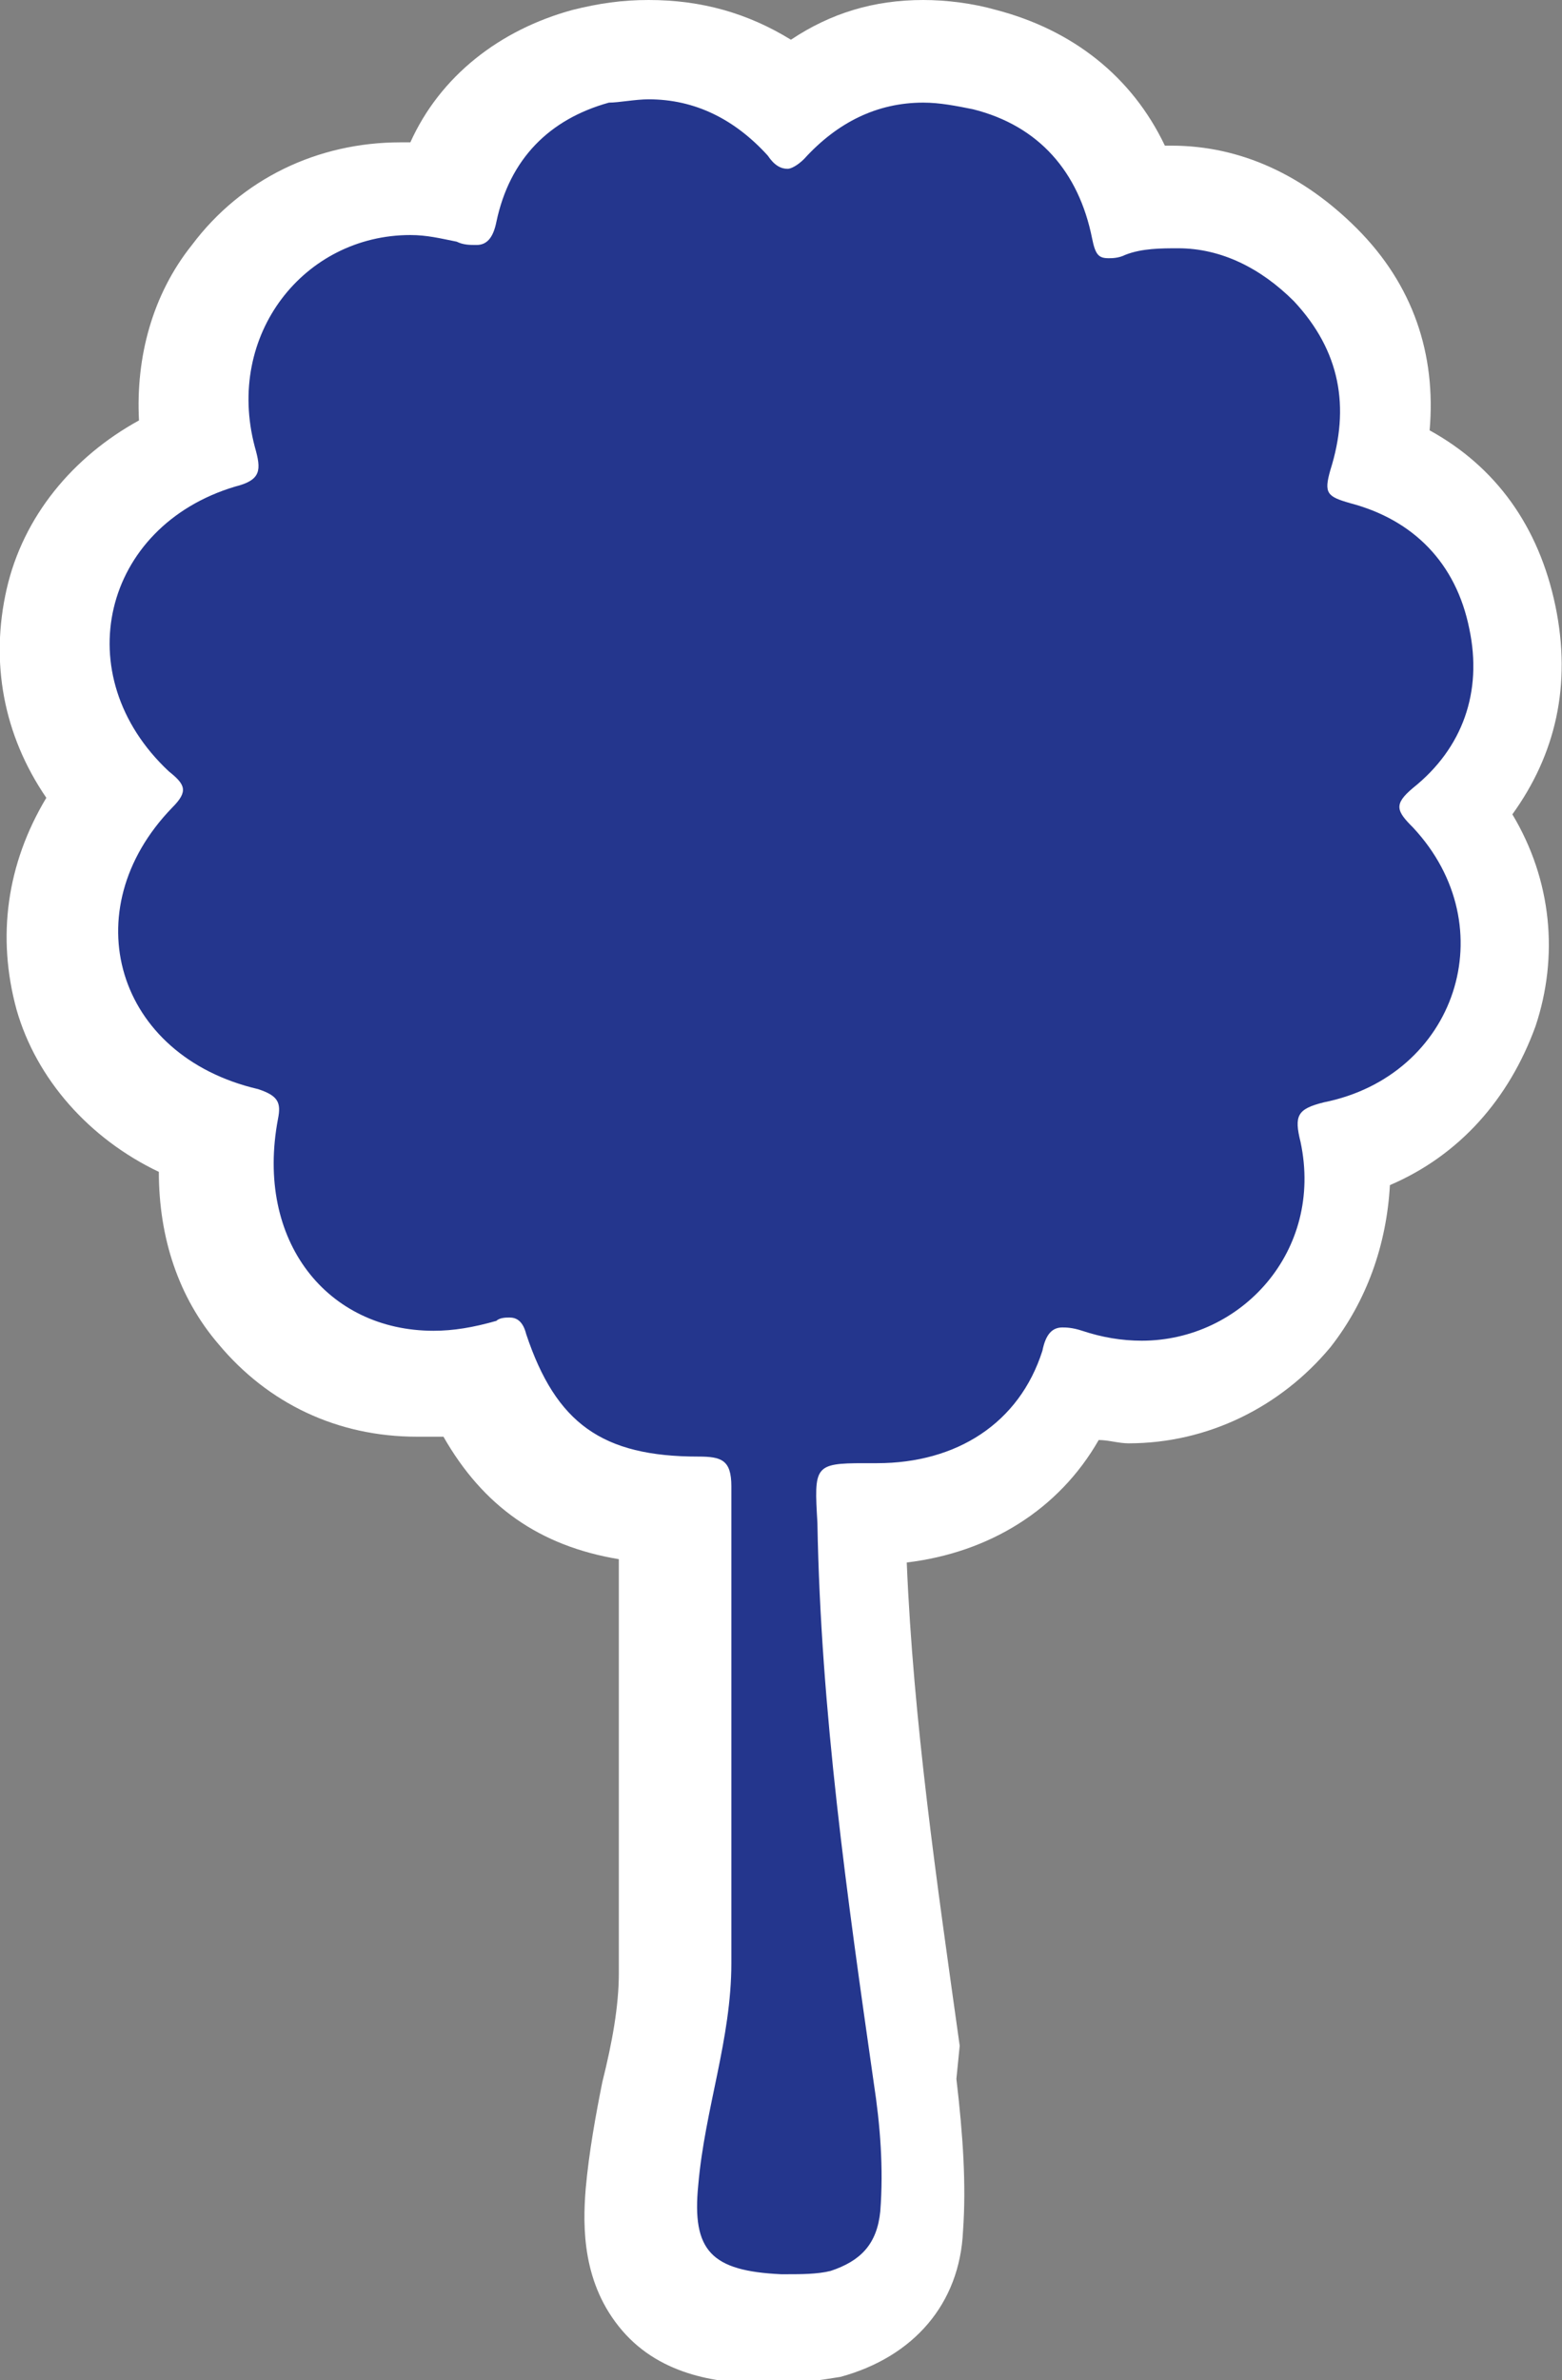
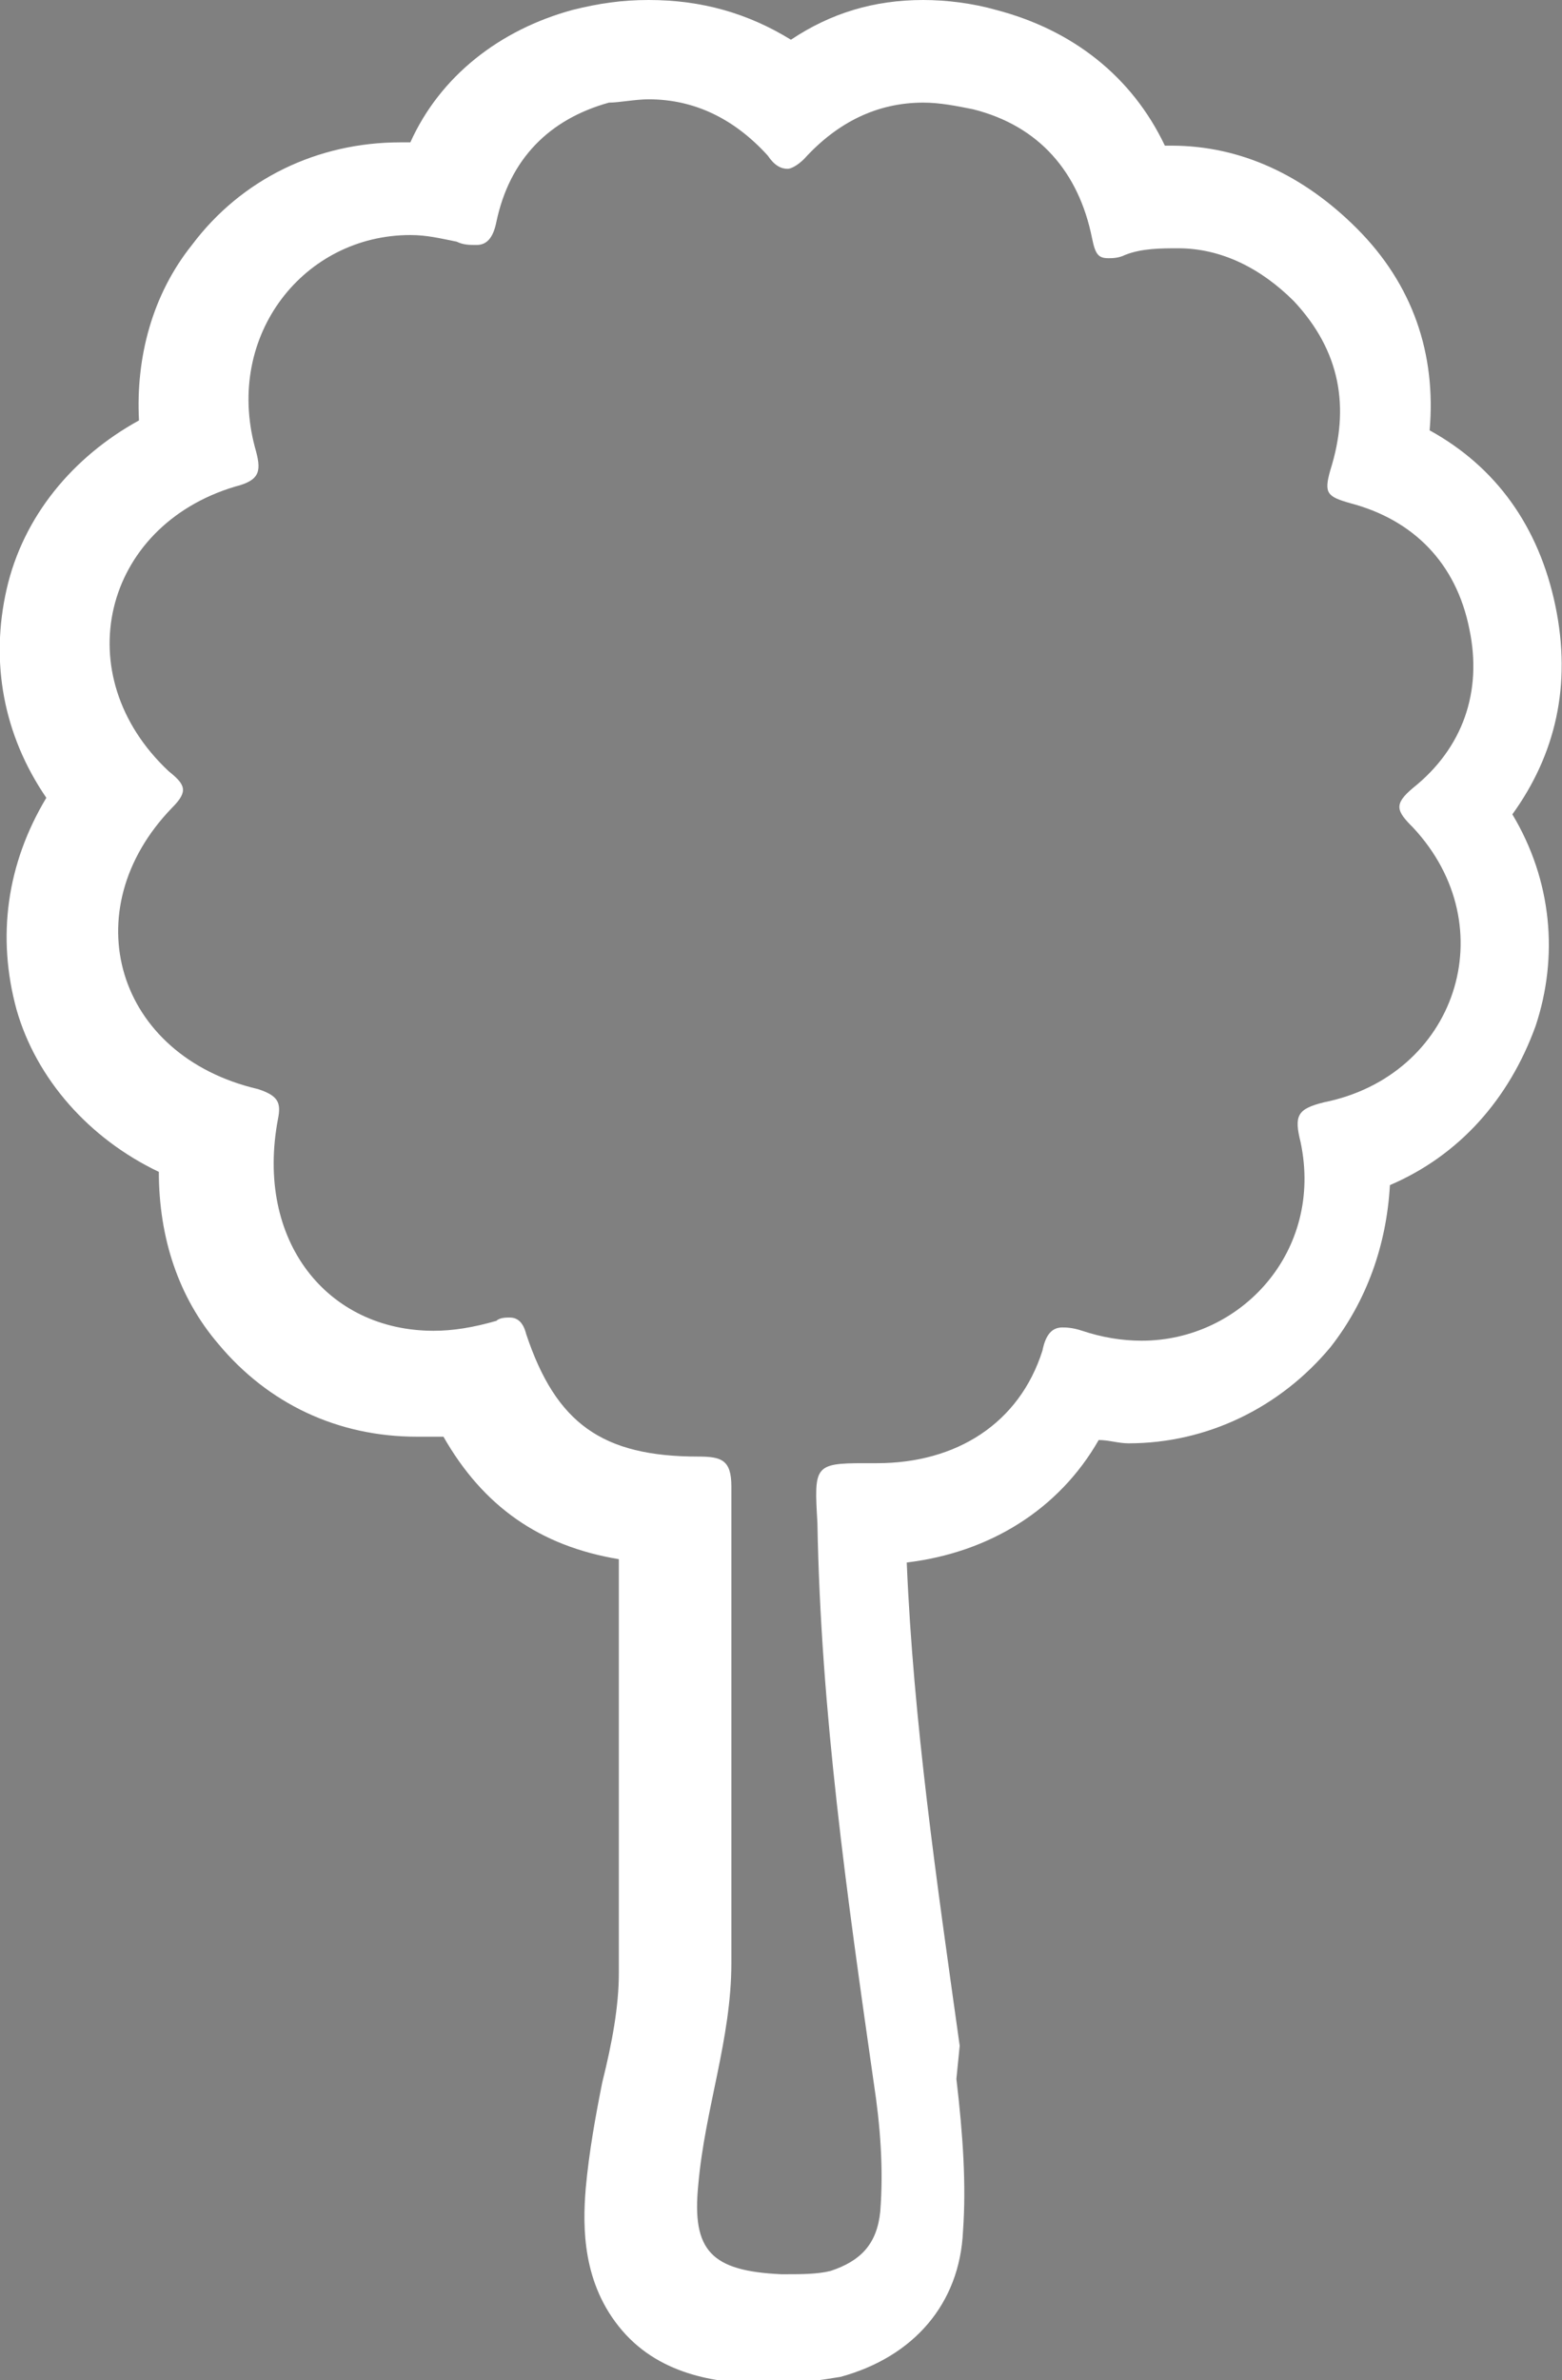
<svg xmlns="http://www.w3.org/2000/svg" version="1.1" id="Laag_1" x="0px" y="0px" viewBox="0 0 47.2 71.9" style="enable-background:new 0 0 47.2 71.9;" xml:space="preserve">
  <rect x="0" y="0" width="47.2" height="71.9" fill="#808080" stroke="none" />
  <style type="text/css">
	.st0{fill:#24368d;}
	.st1{fill:#FFFFFF;}
</style>
  <g>
    <g>
      <g>
-         <path class="st0" d="M23.2,70.4c-1,0-2.3-0.2-3.2-1.1c-0.8-0.9-0.8-2.2-0.8-3.2c0.1-1,0.3-2,0.5-3c0.3-1.2,0.5-2.4,0.5-3.6     c0-4.2,0-8.7,0-13.8c-3-0.1-4.8-1.4-5.9-4c-0.6,0.1-1.1,0.2-1.7,0.2c-2,0-3.7-0.8-4.9-2.2c-1.1-1.4-1.6-3.2-1.4-5.2     C4.2,33.6,2.6,32.1,2,30c-0.6-2-0.1-4.2,1.3-6c-1.5-1.7-2.1-3.8-1.6-5.9c0.5-2.1,2-3.8,4.2-4.6c-0.4-1.9,0-3.8,1.1-5.3     c1.2-1.6,3.1-2.5,5.1-2.5c0.4,0,0.8,0,1.3,0.1c0.6-2.1,2.2-3.5,4.4-4.2c0.6-0.2,1.3-0.3,1.9-0.3c1.6,0,3,0.6,4.2,1.7     c1.2-1,2.6-1.6,4.1-1.6c0.6,0,1.2,0.1,1.8,0.2c2.2,0.6,3.8,2.1,4.5,4.3C34.6,6.1,35,6,35.4,6c1.7,0,3.3,0.7,4.6,2.1     c1.6,1.6,2.1,3.7,1.6,5.9c2.1,0.8,3.5,2.4,4,4.7c0.5,2.2-0.1,4.3-1.7,5.8c1.4,1.8,1.8,4,1.1,6c-0.7,2.1-2.3,3.6-4.5,4.2     c0.2,1.8-0.2,3.6-1.4,5c-1.2,1.5-3,2.4-5,2.4c-0.6,0-1.2-0.1-1.8-0.2c-1,2.5-3.3,4-6.2,4l-0.3,0c0,0.1,0,0.2,0,0.2     c0.1,5.4,0.9,10.8,1.6,16l0.1,0.8c0.2,1.6,0.3,3,0.2,4.3c-0.1,1.6-1,2.7-2.6,3.1c-0.5,0.1-1,0.2-1.7,0.2L23.2,70.4z" />
        <path class="st1" d="M19.6,3c1.4,0,2.6,0.6,3.6,1.7c0.2,0.3,0.4,0.4,0.6,0.4c0.1,0,0.3-0.1,0.5-0.3c1-1.1,2.2-1.7,3.6-1.7     c0.5,0,1,0.1,1.5,0.2c2,0.5,3.2,1.9,3.6,3.9c0.1,0.5,0.2,0.6,0.5,0.6c0.1,0,0.3,0,0.5-0.1c0.5-0.2,1.1-0.2,1.6-0.2     c1.3,0,2.5,0.6,3.5,1.6c1.4,1.5,1.7,3.2,1.1,5.1c-0.2,0.7-0.1,0.8,0.6,1c1.9,0.5,3.2,1.8,3.6,3.8c0.4,1.9-0.2,3.6-1.7,4.8     c-0.6,0.5-0.5,0.7,0,1.2c2.8,3,1.3,7.5-2.7,8.3c-0.8,0.2-0.9,0.4-0.7,1.2c0.7,3.3-1.8,6-4.8,6c-0.6,0-1.2-0.1-1.8-0.3     c-0.3-0.1-0.5-0.1-0.6-0.1c-0.3,0-0.5,0.2-0.6,0.7c-0.7,2.2-2.6,3.4-5,3.4c0,0,0,0,0,0c-0.1,0-0.3,0-0.4,0     c-1.5,0-1.5,0.1-1.4,1.8c0.1,5.7,0.9,11.3,1.7,16.9c0.2,1.3,0.3,2.6,0.2,3.9c-0.1,1-0.6,1.5-1.5,1.8c-0.4,0.1-0.9,0.1-1.3,0.1     c-0.1,0-0.2,0-0.2,0c-2.1-0.1-2.7-0.7-2.5-2.7c0.2-2.3,1-4.4,1-6.7c0-4.8,0-9.6,0-14.4c0-0.8-0.3-0.9-1-0.9c0,0,0,0,0,0     c0,0,0,0,0,0c-2.9,0-4.3-1-5.2-3.7c-0.1-0.4-0.3-0.5-0.5-0.5c-0.1,0-0.3,0-0.4,0.1c-0.7,0.2-1.3,0.3-1.9,0.3     c-3.2,0-5.4-2.7-4.7-6.4c0.1-0.5,0-0.7-0.6-0.9c-4.3-1-5.6-5.4-2.6-8.5c0.5-0.5,0.4-0.7-0.1-1.1c-3.1-2.9-2-7.4,2-8.6     c0.8-0.2,0.8-0.5,0.6-1.2c-0.9-3.4,1.5-6.4,4.7-6.4c0.5,0,0.9,0.1,1.4,0.2c0.2,0.1,0.4,0.1,0.6,0.1c0.3,0,0.5-0.2,0.6-0.7     c0.4-1.9,1.6-3.1,3.4-3.6C18.7,3.1,19.2,3,19.6,3 M19.6,0c-0.8,0-1.5,0.1-2.3,0.3c-2.2,0.6-4,2-4.9,4c-0.1,0-0.2,0-0.3,0     c-2.5,0-4.8,1.1-6.3,3.1c-1.2,1.5-1.7,3.4-1.6,5.3c-2,1.1-3.5,2.9-4,5.1c-0.5,2.2-0.1,4.4,1.2,6.3c-1.2,2-1.5,4.2-0.9,6.4     c0.6,2.1,2.2,3.9,4.3,4.9c0,2,0.6,3.8,1.8,5.2c1.5,1.8,3.6,2.8,6,2.8c0.3,0,0.5,0,0.8,0c1.2,2.1,2.9,3.3,5.3,3.7     c0,4.5,0,8.6,0,12.5c0,1-0.2,2.1-0.5,3.3c-0.2,1-0.4,2.1-0.5,3.2c-0.1,1.2-0.1,2.9,1.1,4.3c1.2,1.4,3,1.6,4.3,1.6     c0.1,0,0.2,0,0.3,0c0.7,0,1.4-0.1,2-0.2c2.2-0.6,3.6-2.2,3.7-4.4c0.1-1.4,0-2.9-0.2-4.6L29,61.8c-0.7-5-1.4-9.8-1.6-14.6     c2.5-0.3,4.6-1.6,5.8-3.7c0.3,0,0.6,0.1,0.9,0.1c2.4,0,4.6-1.1,6.1-2.9c1.1-1.4,1.7-3.1,1.8-4.9c2.1-0.9,3.6-2.6,4.4-4.8     c0.7-2.1,0.5-4.4-0.7-6.4c1.3-1.8,1.8-3.9,1.3-6.3c-0.5-2.4-1.8-4.2-3.8-5.3c0.2-2.3-0.5-4.4-2.2-6.1c-1.6-1.6-3.5-2.5-5.6-2.5     c-0.1,0-0.2,0-0.2,0c-1-2.1-2.8-3.5-5.1-4.1c-0.7-0.2-1.5-0.3-2.2-0.3c-1.5,0-2.8,0.4-4,1.2C22.6,0.4,21.2,0,19.6,0L19.6,0z" />
      </g>
    </g>
  </g>
</svg>